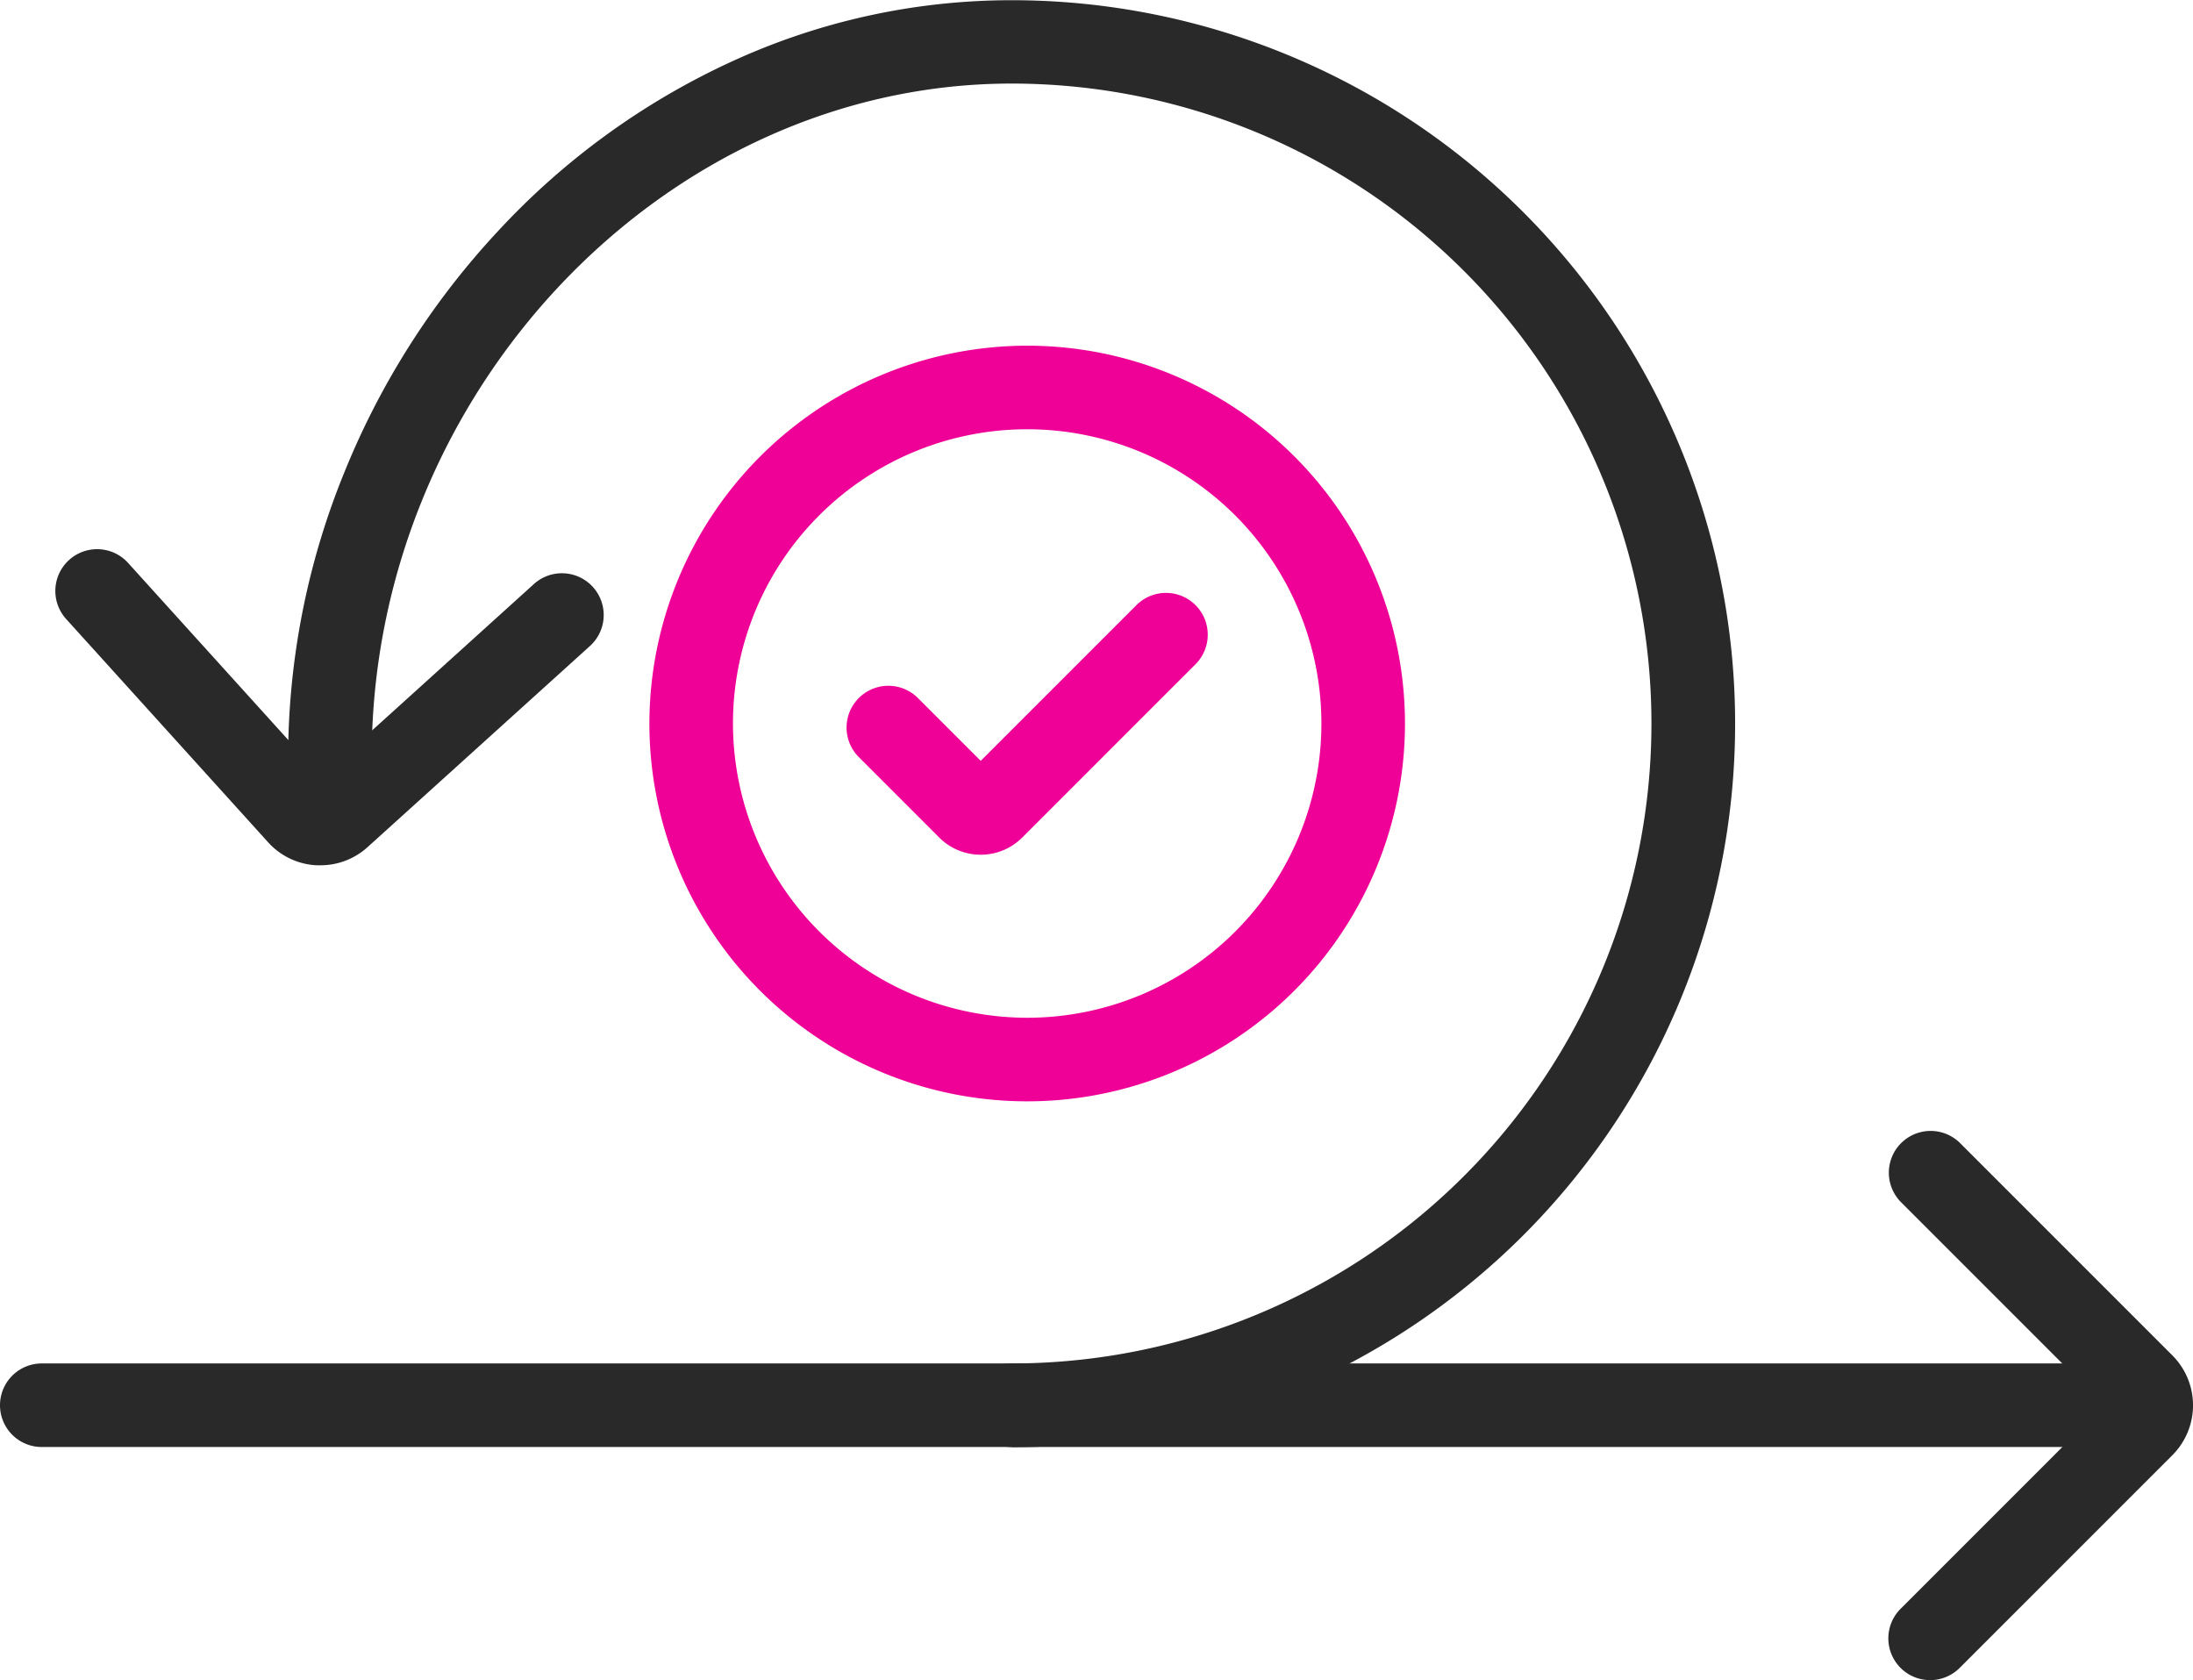
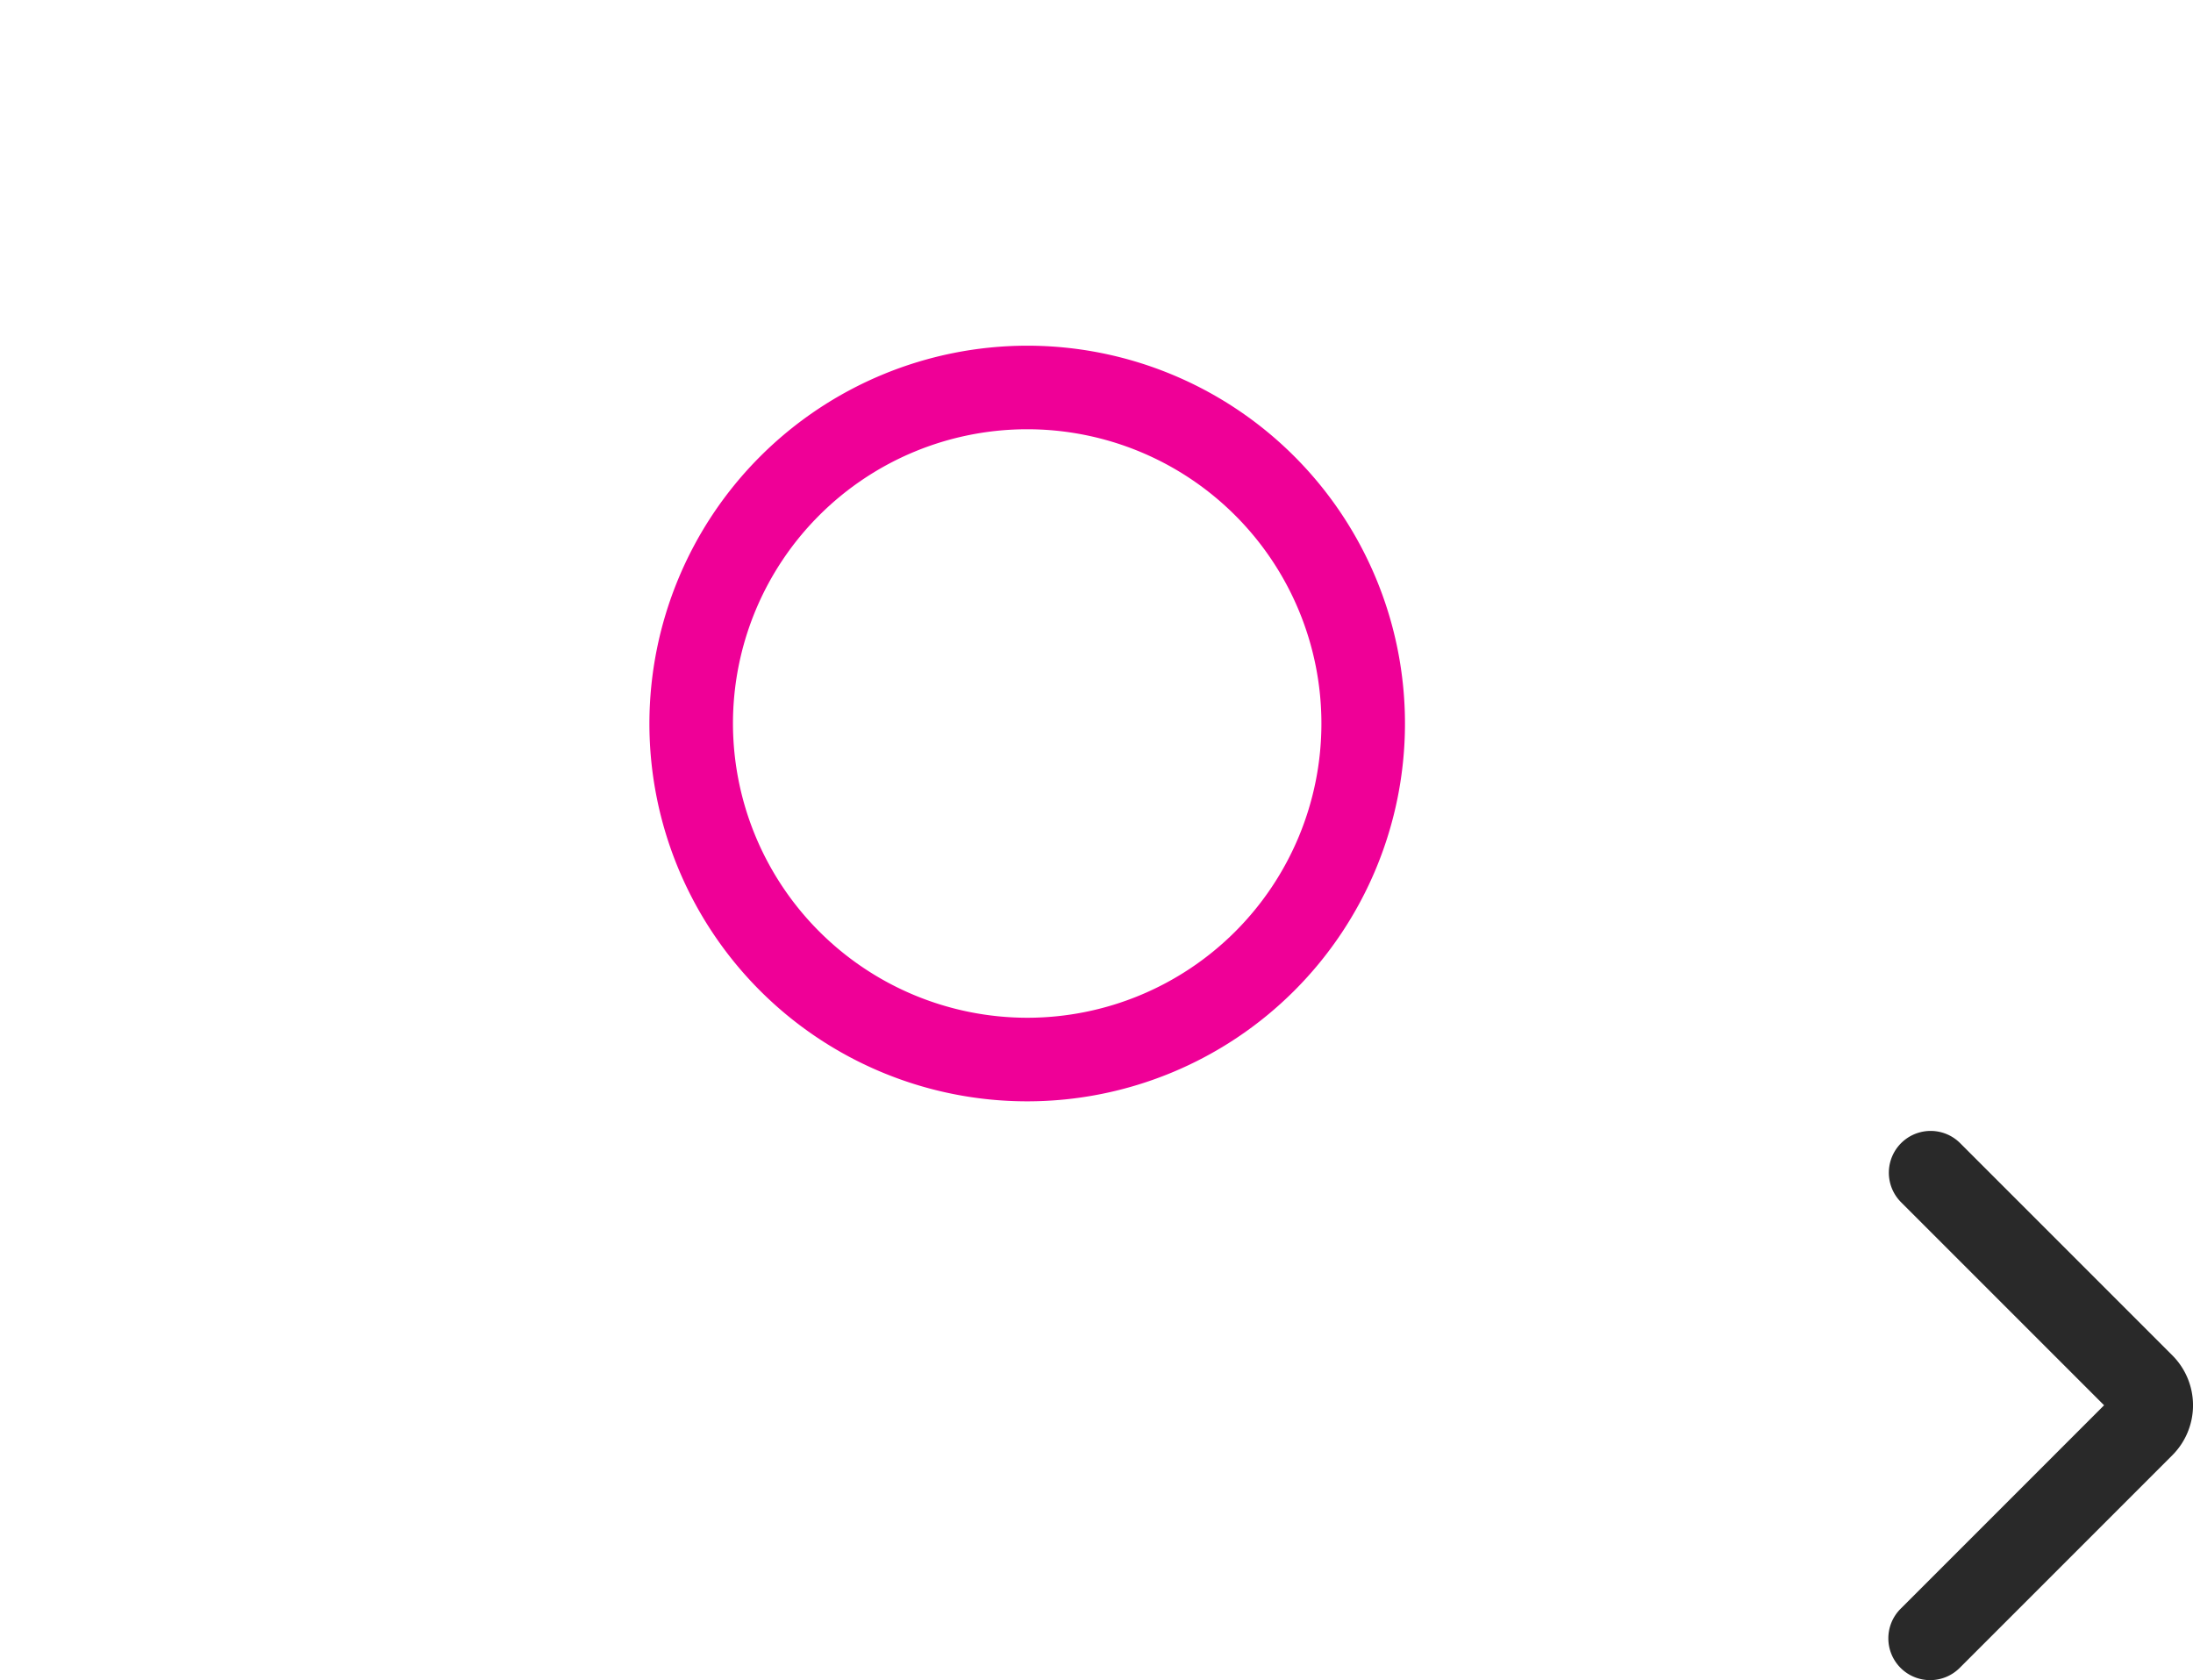
<svg xmlns="http://www.w3.org/2000/svg" width="52.488" height="40.209" viewBox="0 0 52.488 40.209">
  <g transform="translate(-183.755 -890.482)">
-     <path d="M48.438,1H0A1,1,0,0,1-1,0,1,1,0,0,1,0-1H48.438a1,1,0,0,1,1,1A1,1,0,0,1,48.438,1Z" transform="translate(184.755 924.112)" fill="#292929" />
    <path d="M229.951,930.691a1,1,0,0,1-.707-1.707l4.871-4.871-4.871-4.871a1,1,0,0,1,1.414-1.414l5.092,5.092a1.69,1.69,0,0,1,0,2.387l-5.092,5.092A1,1,0,0,1,229.951,930.691Z" fill="#292929" />
-     <path d="M191.422,911.19l-.088,0a1.674,1.674,0,0,1-1.166-.555l-4.83-5.339a1,1,0,0,1,1.483-1.342l4.622,5.109,5.109-4.62a1,1,0,0,1,1.341,1.483l-5.341,4.83A1.675,1.675,0,0,1,191.422,911.19Z" fill="#292929" />
-     <path d="M207.966,925.112a1,1,0,1,1,0-2,15.315,15.315,0,0,0,0-30.63c-8.3,0-15.315,7.389-15.315,16.135a1,1,0,0,1-2,0,18.114,18.114,0,0,1,1.356-6.856,18.791,18.791,0,0,1,3.692-5.774,17.653,17.653,0,0,1,5.5-4,16.027,16.027,0,0,1,6.77-1.5,17.315,17.315,0,1,1,0,34.63Z" fill="#292929" />
    <path d="M8.042-1A9.042,9.042,0,1,1-1,8.042,9.052,9.052,0,0,1,8.042-1Zm0,16.084A7.042,7.042,0,1,0,1,8.042,7.05,7.05,0,0,0,8.042,15.084Z" transform="translate(200.298 899.755)" fill="#ef0097" />
-     <path d="M207.228,910.937a1.4,1.4,0,0,1-.993-.411l-1.937-1.937a1,1,0,0,1,1.414-1.414l1.516,1.516,3.739-3.739a1,1,0,0,1,1.414,1.414l-4.16,4.16A1.4,1.4,0,0,1,207.228,910.937Z" fill="#ef0097" />
  </g>
</svg>